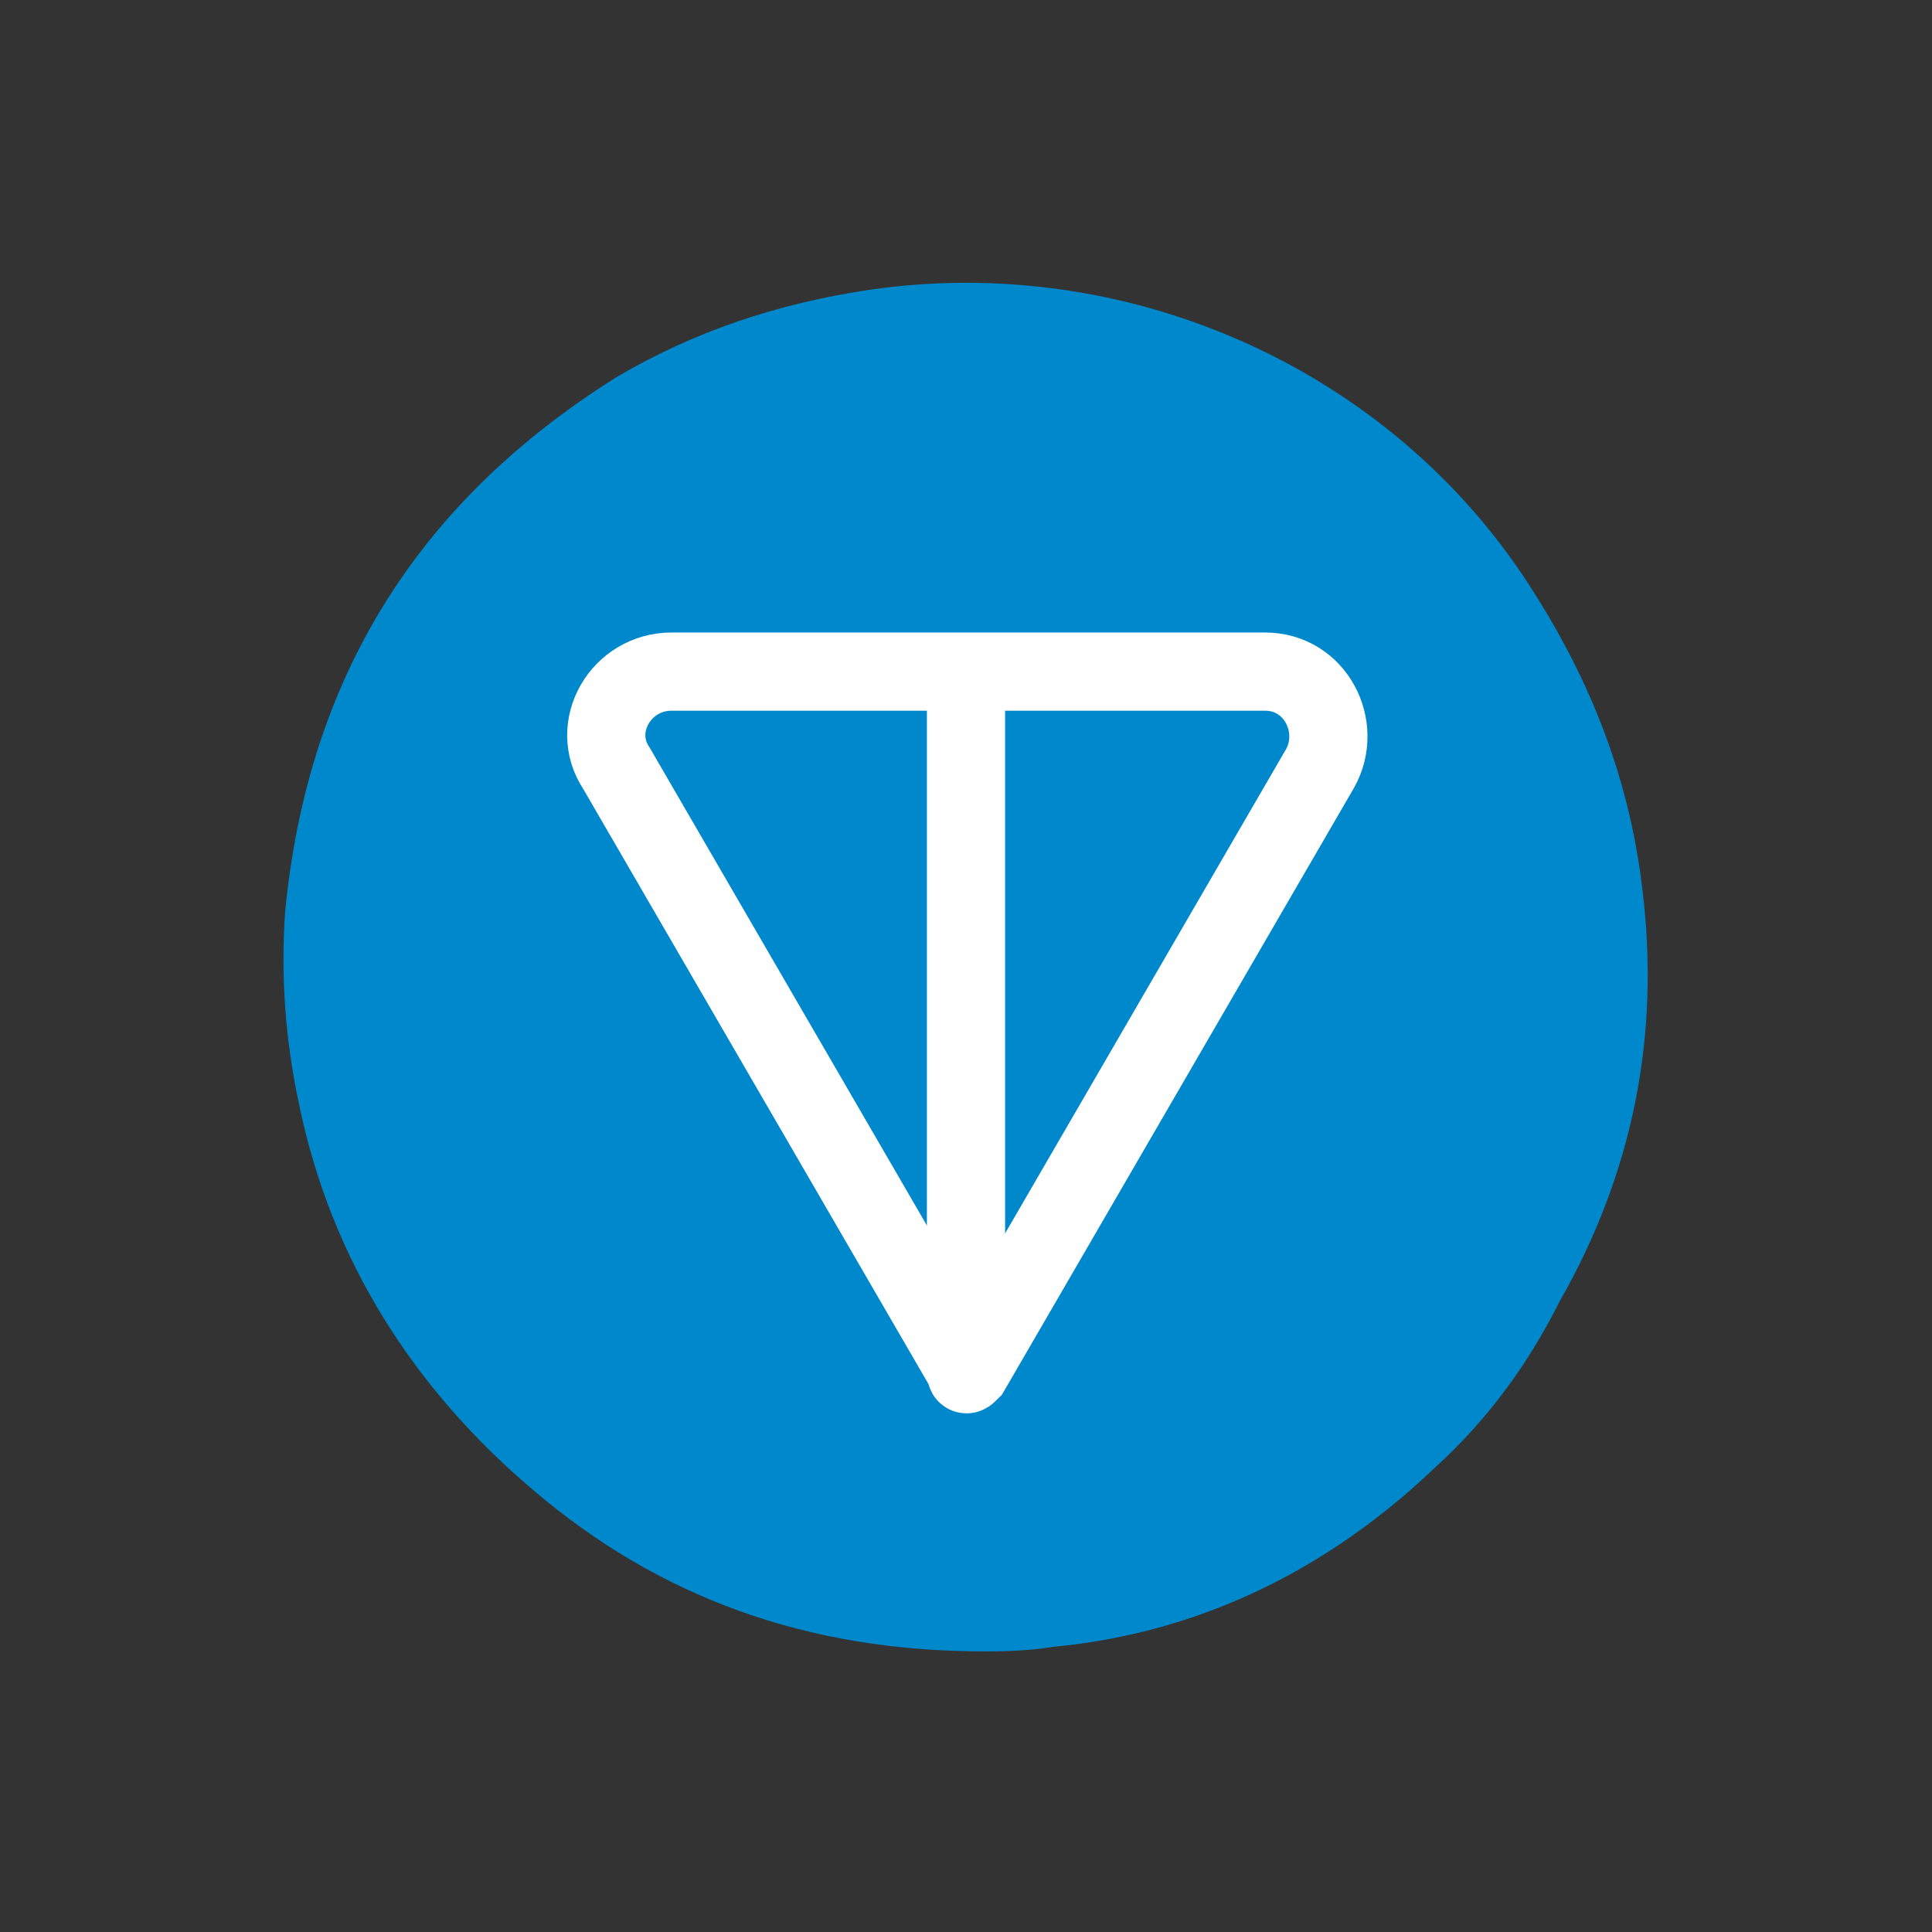
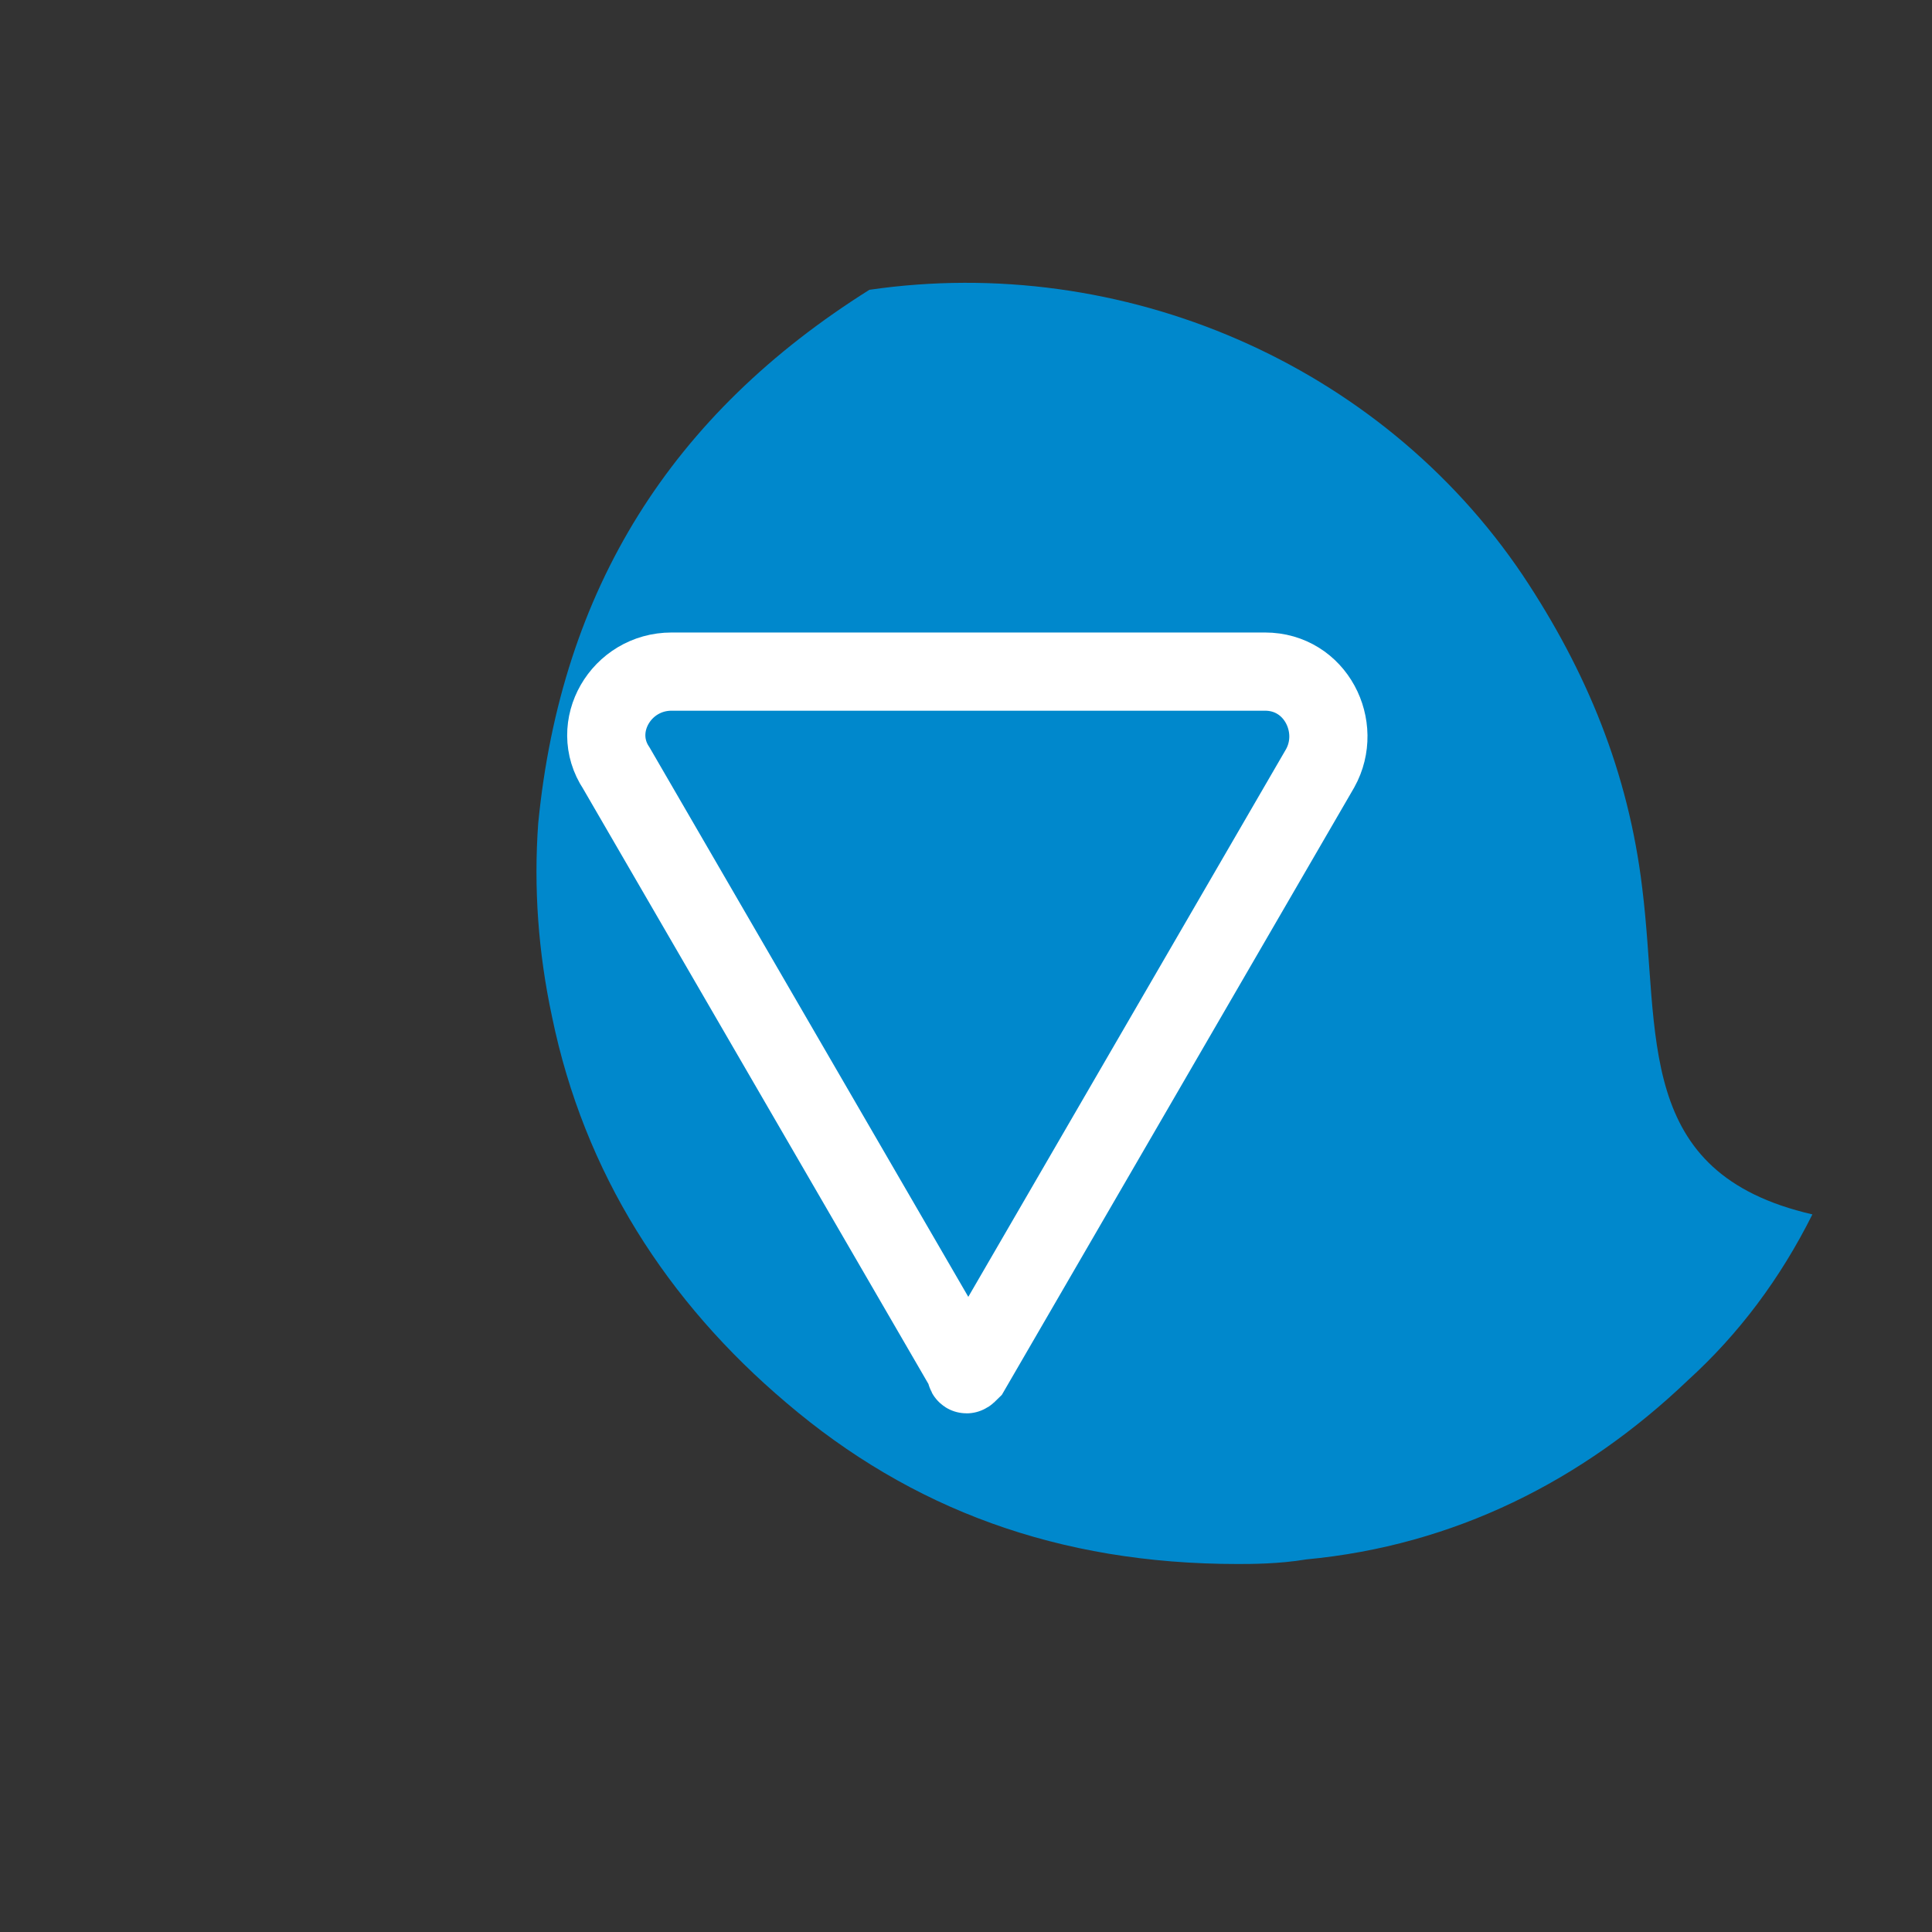
<svg xmlns="http://www.w3.org/2000/svg" version="1.1" id="Слой_1" x="0px" y="0px" viewBox="0 0 42 42" style="enable-background:new 0 0 42 42;" xml:space="preserve">
  <rect x="0" y="0" width="42" height="42" fill="#333333" stroke="none" />
  <style type="text/css">
	.st0{fill:#0088CC;}
	.st1{fill:none;stroke:#FFFFFF;stroke-width:1.7;stroke-miterlimit:10;}
</style>
  <g id="примеры">
</g>
  <g>
-     <path class="st0" d="M35.7,19.3c-0.3-2.5-1.2-4.7-2.6-6.8c-3.1-4.6-8.7-7-14.2-6.2c-2,0.3-3.8,0.9-5.5,1.9   c-4.3,2.7-6.7,6.5-7.2,11.6c-0.1,1.4,0,2.8,0.3,4.2c0.7,3.4,2.5,6.2,5.1,8.4c2.7,2.3,5.9,3.5,9.8,3.5c0.3,0,0.9,0,1.5-0.1   c3.2-0.3,6-1.7,8.3-3.9c1.1-1,2-2.2,2.7-3.6C35.5,25.5,36.1,22.5,35.7,19.3z" />
+     <path class="st0" d="M35.7,19.3c-0.3-2.5-1.2-4.7-2.6-6.8c-3.1-4.6-8.7-7-14.2-6.2c-4.3,2.7-6.7,6.5-7.2,11.6c-0.1,1.4,0,2.8,0.3,4.2c0.7,3.4,2.5,6.2,5.1,8.4c2.7,2.3,5.9,3.5,9.8,3.5c0.3,0,0.9,0,1.5-0.1   c3.2-0.3,6-1.7,8.3-3.9c1.1-1,2-2.2,2.7-3.6C35.5,25.5,36.1,22.5,35.7,19.3z" />
    <path class="st1" d="M21.1,29.8l7.6-13.1c0.5-0.9-0.1-2.1-1.2-2.1H14.6c-1.1,0-1.8,1.2-1.2,2.1l7.6,13.1C21,29.9,21,29.9,21.1,29.8   z" />
-     <line class="st1" x1="21" y1="14.6" x2="21" y2="29.8" />
  </g>
</svg>